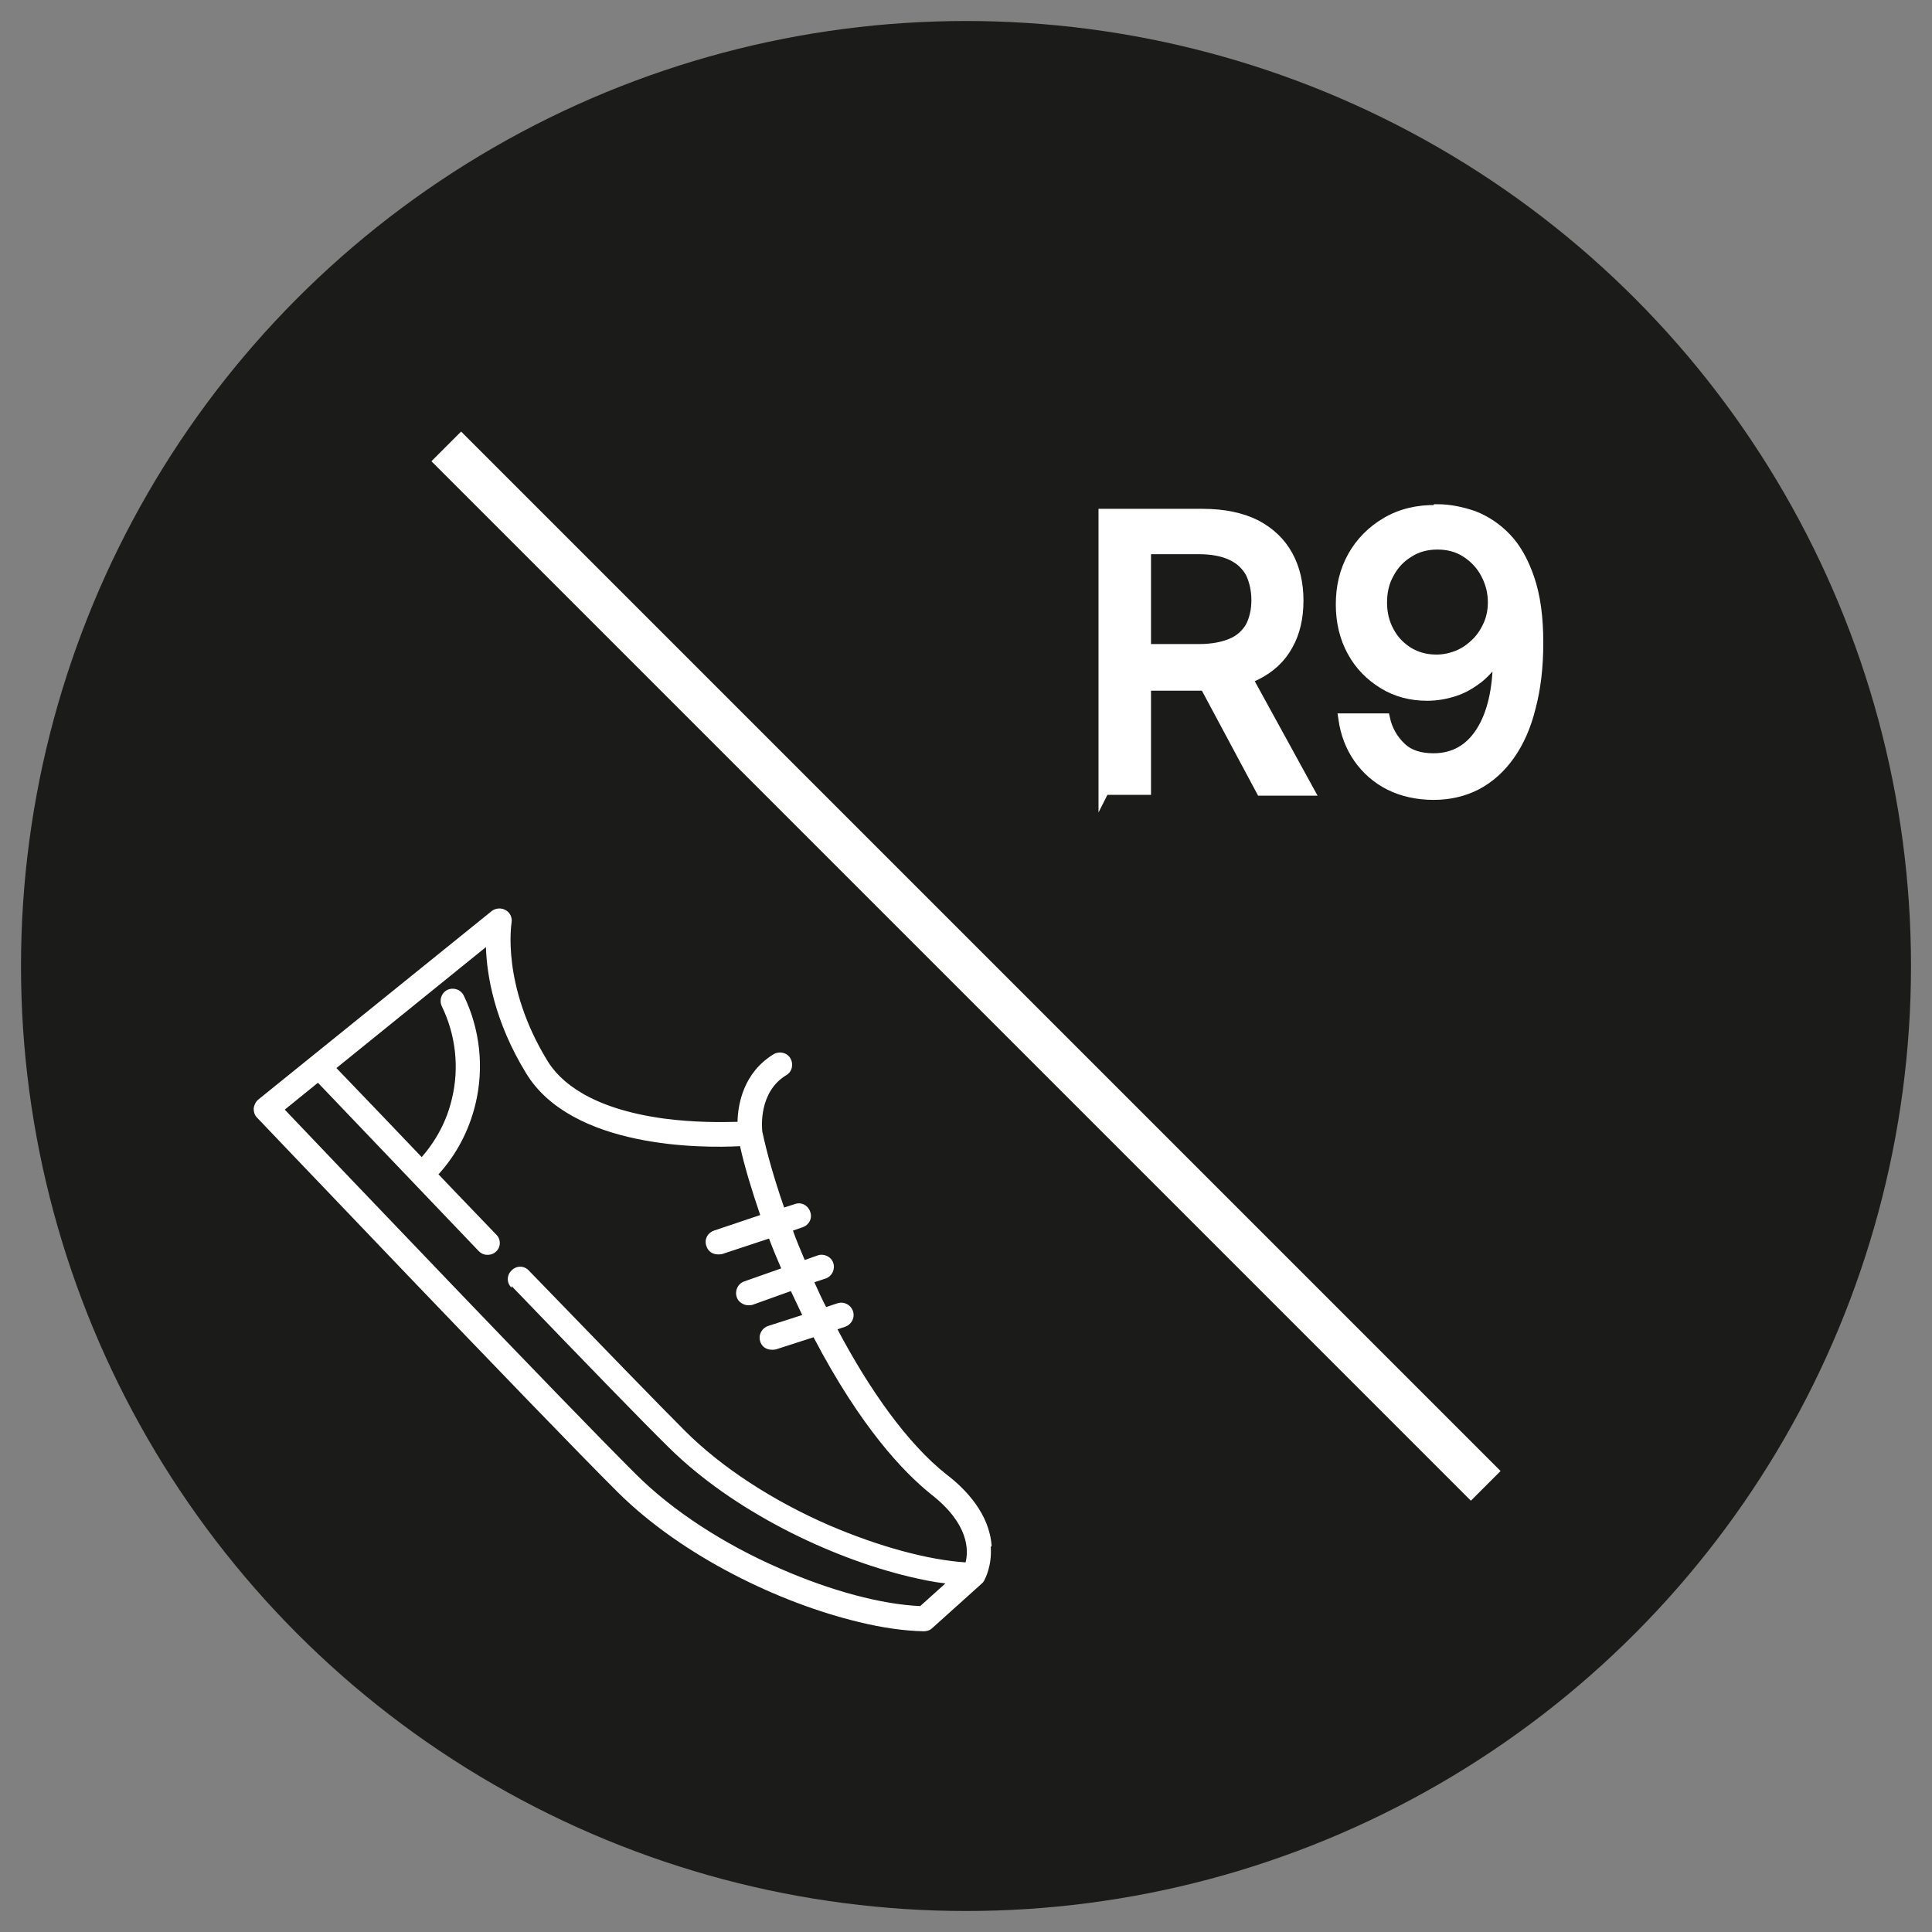
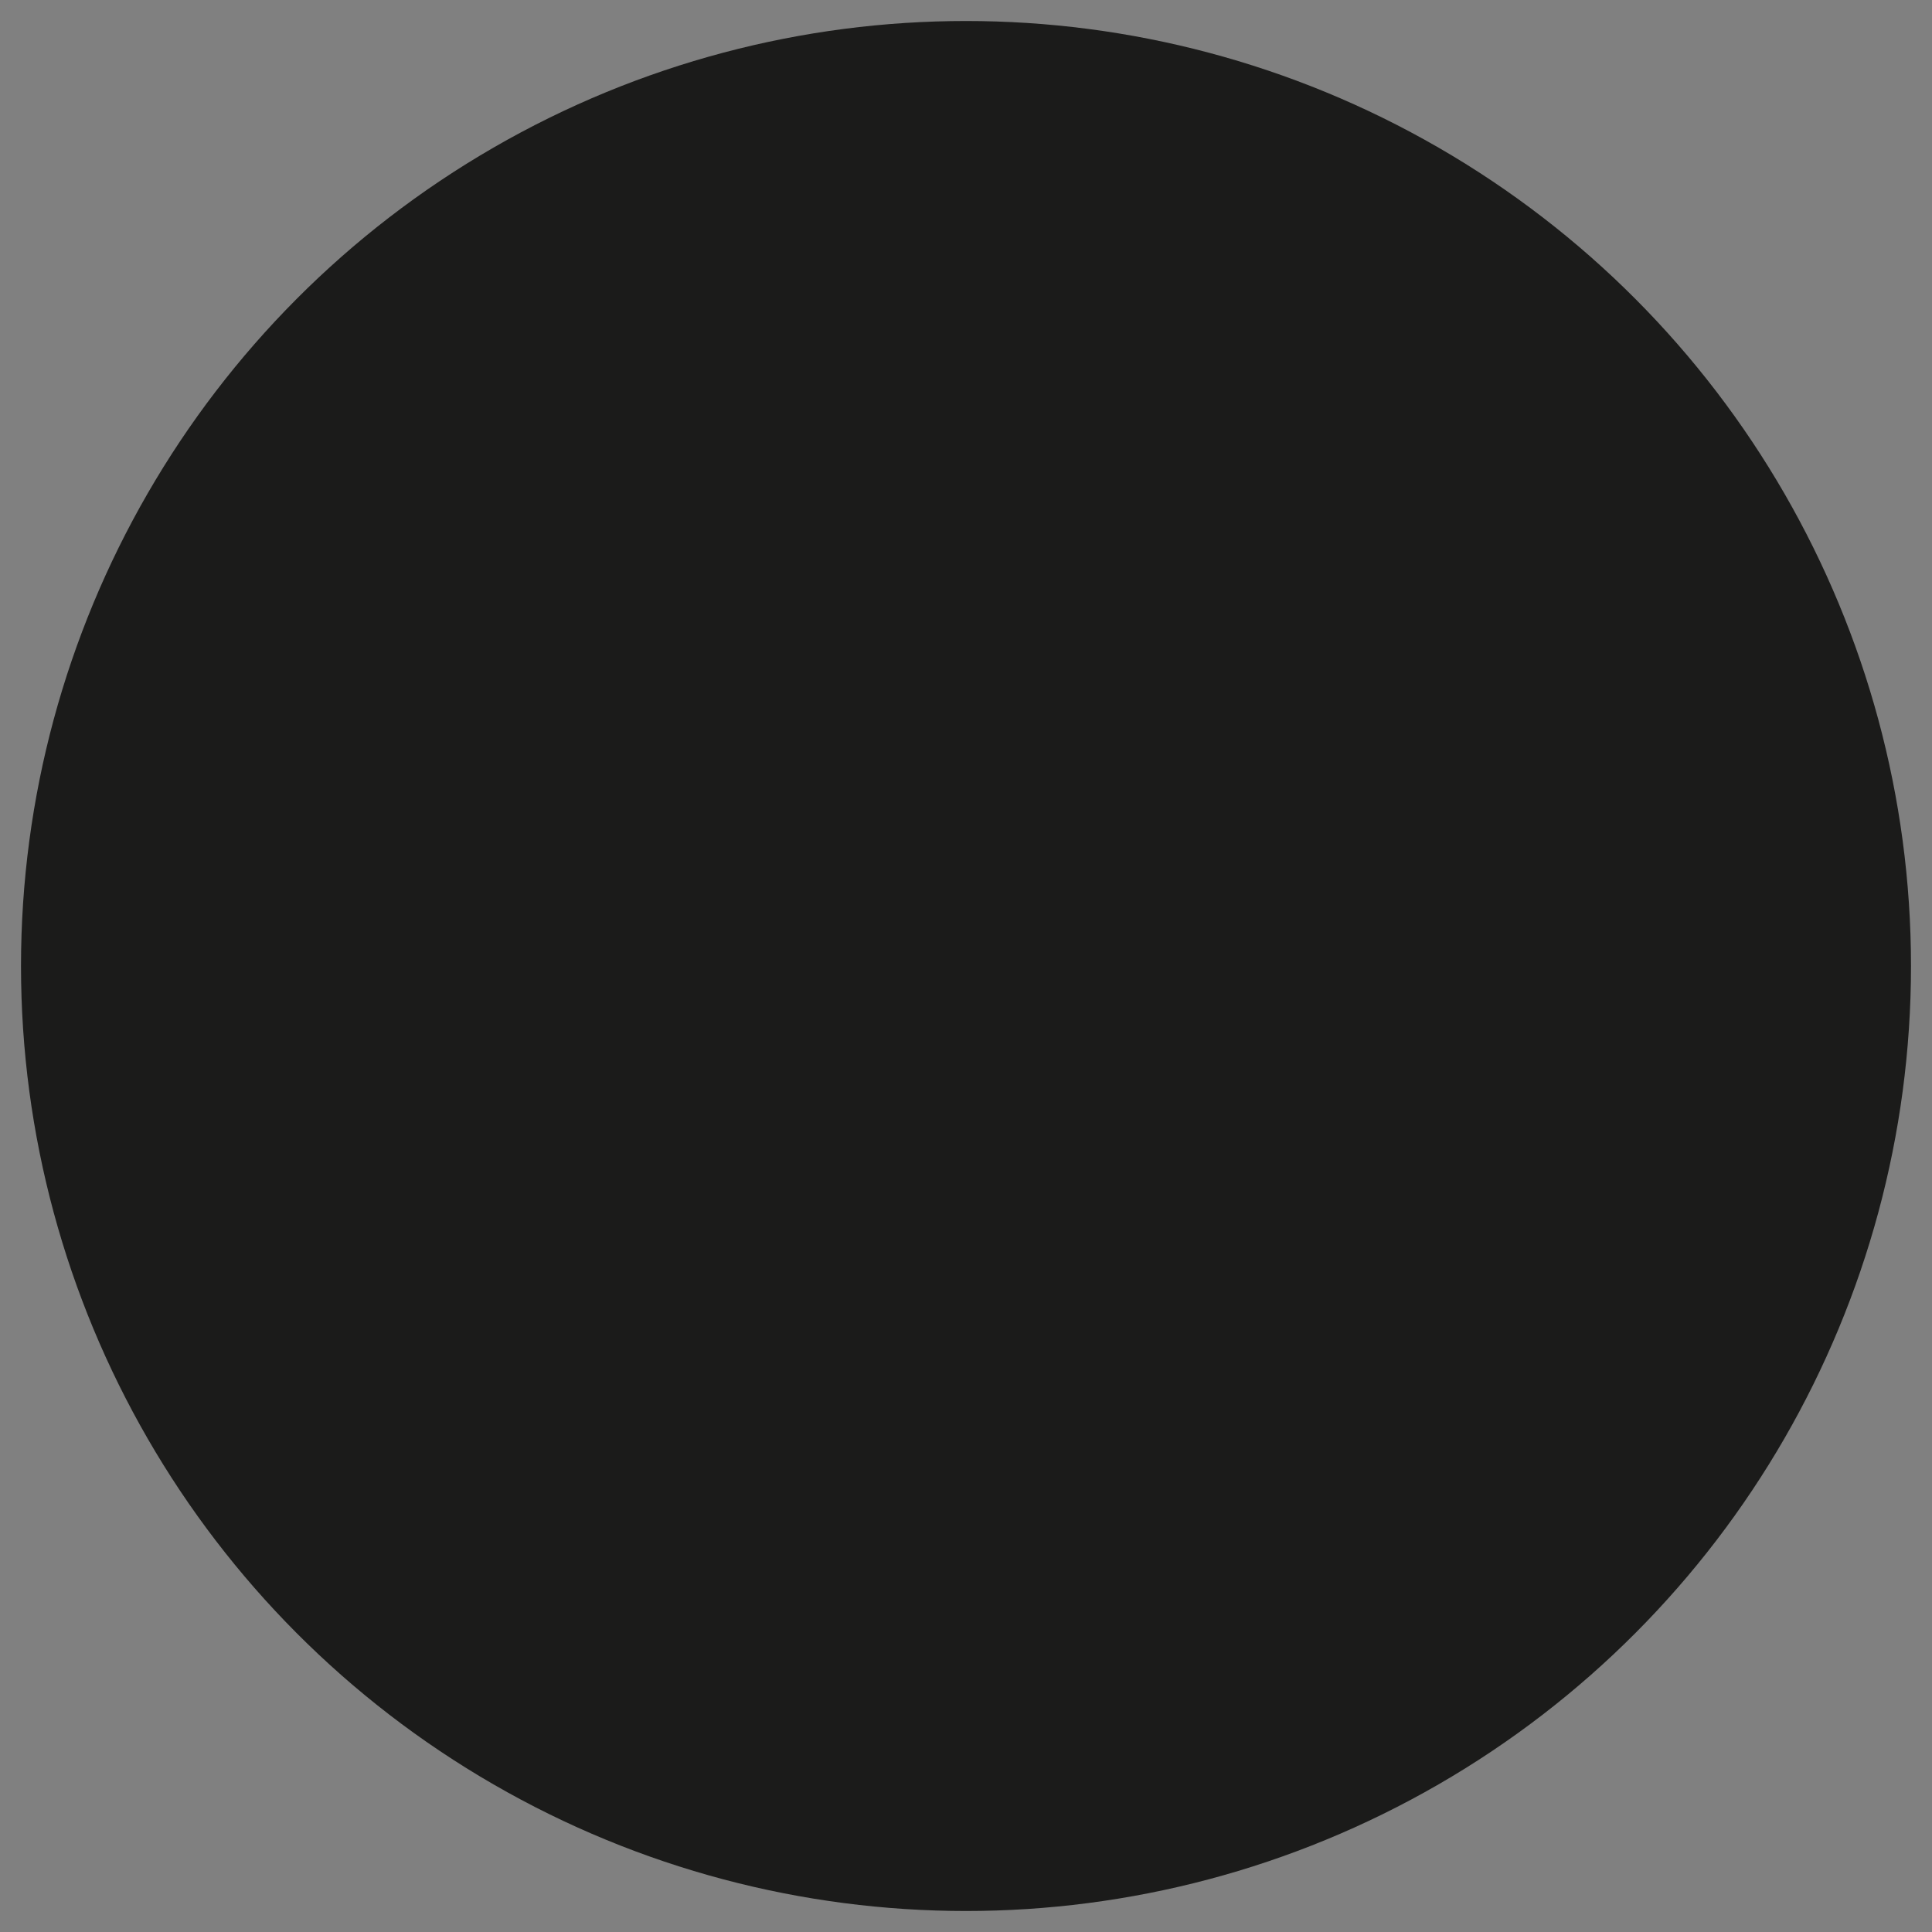
<svg xmlns="http://www.w3.org/2000/svg" id="Layer_1" viewBox="0 0 46 46">
  <rect x="0" y="0" width="46" height="46" fill="#808080" stroke="none" />
  <defs>
    <style>.cls-1{fill:#1b1b1a;}.cls-2{stroke:#fff;stroke-miterlimit:10;stroke-width:.25px;}.cls-2,.cls-3{fill:#fff;}</style>
  </defs>
  <circle class="cls-1" cx="23" cy="23" r="22.5" />
-   <rect class="cls-3" x="5.5" y="22.5" width="35" height="1" transform="translate(23 55.53) rotate(-135)" />
-   <path class="cls-3" d="M23.61,36.81c-.05-.76-.61-1.35-1.07-1.7-.94-.74-1.85-2.04-2.6-3.46l.18-.06c.15-.05.24-.21.19-.37-.05-.15-.21-.24-.37-.19l-.27.09c-.1-.19-.19-.39-.28-.59l.27-.09c.15-.05.23-.22.18-.37-.05-.15-.22-.23-.37-.18l-.31.11c-.1-.24-.2-.47-.28-.7l.23-.08c.15-.05.24-.21.18-.37-.05-.15-.21-.24-.37-.18l-.25.08c-.23-.66-.41-1.29-.52-1.81-.01-.09-.09-.94.57-1.34.14-.08.18-.26.1-.4-.08-.14-.26-.18-.4-.1-.72.44-.85,1.19-.86,1.61-.36.01-1.03.02-1.77-.08-1.73-.24-2.46-.88-2.76-1.38-1.1-1.8-.85-3.27-.85-3.28.02-.12-.03-.24-.14-.3-.1-.06-.24-.05-.33.02l-5.56,4.49c-.06.05-.1.13-.11.21,0,.08.02.16.08.22.07.07,6.7,7.04,8.59,8.92,1.54,1.53,3.86,2.64,5.74,3.09.57.14,1.09.21,1.54.22.07,0,.15-.02.2-.07l1.19-1.07s0,0,0,0c0,0,.02-.02.03-.03,0,0,0,0,0,0,0,0,.01-.02.02-.03,0,0,0,0,0,0,0,0,0,0,0,0,0,0,0,0,0,0,.03-.06.19-.36.16-.81ZM12.18,30.62c1.83,1.9,3.08,3.19,3.73,3.83,1.54,1.53,3.86,2.64,5.74,3.09.3.07.58.13.86.16l-.6.54c-.92-.04-2.12-.36-3.33-.89-1.36-.59-2.58-1.39-3.44-2.25-1.69-1.68-7.19-7.45-8.36-8.68l.79-.64c1.7,1.78,3.02,3.16,3.83,4.01.04.04.09.07.14.08.09.02.2,0,.27-.07.12-.11.12-.3,0-.41-.36-.38-.82-.85-1.37-1.43.43-.47.73-1.05.88-1.67.21-.87.11-1.79-.28-2.59-.07-.14-.24-.2-.39-.13-.14.07-.2.24-.13.39.33.68.42,1.46.24,2.2-.12.52-.37.99-.72,1.39-.59-.62-1.27-1.33-2.03-2.12l3.56-2.88c.02.67.2,1.77.96,3.01,1.09,1.78,4.17,1.78,5.09,1.73.11.5.28,1.05.48,1.64l-1.1.37c-.15.05-.24.21-.18.37.03.1.11.17.21.19.05.01.11.01.16,0l1.12-.37c.09.24.19.48.29.71l-.88.31c-.15.05-.23.22-.18.37.03.1.11.16.21.19.05.01.11.01.16,0l.92-.33c.09.19.18.38.27.57l-.81.26c-.15.05-.24.21-.19.37.03.1.11.17.21.19.05.01.1.01.16,0l.9-.29c1.12,2.14,2.14,3.21,2.8,3.74.91.71.89,1.34.82,1.62-.91-.06-2.07-.38-3.24-.88-1.36-.59-2.58-1.39-3.44-2.25-.64-.64-1.89-1.93-3.72-3.82-.11-.12-.3-.12-.41,0-.12.11-.12.3,0,.41Z" />
-   <path class="cls-2" d="M26.28,18.82v-6.58h2.35c.51,0,.93.09,1.27.26.34.18.59.42.76.73.17.31.25.67.25,1.07s-.08.76-.25,1.06c-.17.31-.42.54-.76.71-.34.17-.76.25-1.27.25h-1.78v-.86h1.69c.32,0,.58-.05.79-.14s.35-.23.45-.4c.09-.18.14-.39.14-.63s-.05-.46-.14-.65c-.1-.18-.24-.32-.45-.42s-.47-.15-.8-.15h-1.25v5.73h-.99ZM29.53,15.85l1.63,2.97h-1.13l-1.59-2.97h1.1Z" />
-   <path class="cls-2" d="M34.22,12.13c.29,0,.58.06.87.16.28.11.54.28.77.52.23.24.41.56.55.97.14.41.21.91.21,1.52,0,.58-.06,1.09-.18,1.54-.11.45-.28.83-.5,1.14-.22.31-.48.54-.78.7-.31.16-.65.24-1.03.24s-.74-.08-1.04-.23-.55-.37-.74-.64-.31-.59-.36-.94h.98c.06.28.2.51.39.69s.45.26.77.26c.48,0,.86-.21,1.13-.63s.41-1.01.41-1.77h-.05c-.11.18-.25.34-.42.48-.17.13-.35.24-.56.31-.21.07-.43.11-.66.11-.38,0-.73-.09-1.04-.28-.31-.19-.56-.44-.74-.77-.18-.33-.27-.7-.27-1.12s.09-.8.28-1.14c.19-.34.46-.61.8-.81.34-.2.74-.3,1.2-.29ZM34.22,12.96c-.25,0-.48.06-.68.19-.2.12-.36.29-.47.5-.12.21-.17.44-.17.7s.06.49.17.69c.11.21.27.37.46.49.2.12.42.18.67.18.19,0,.36-.04.53-.11.16-.07.3-.17.43-.3s.22-.28.29-.44c.07-.17.1-.34.1-.52,0-.25-.06-.47-.17-.68-.11-.21-.27-.38-.47-.51-.2-.13-.43-.19-.68-.19Z" />
</svg>